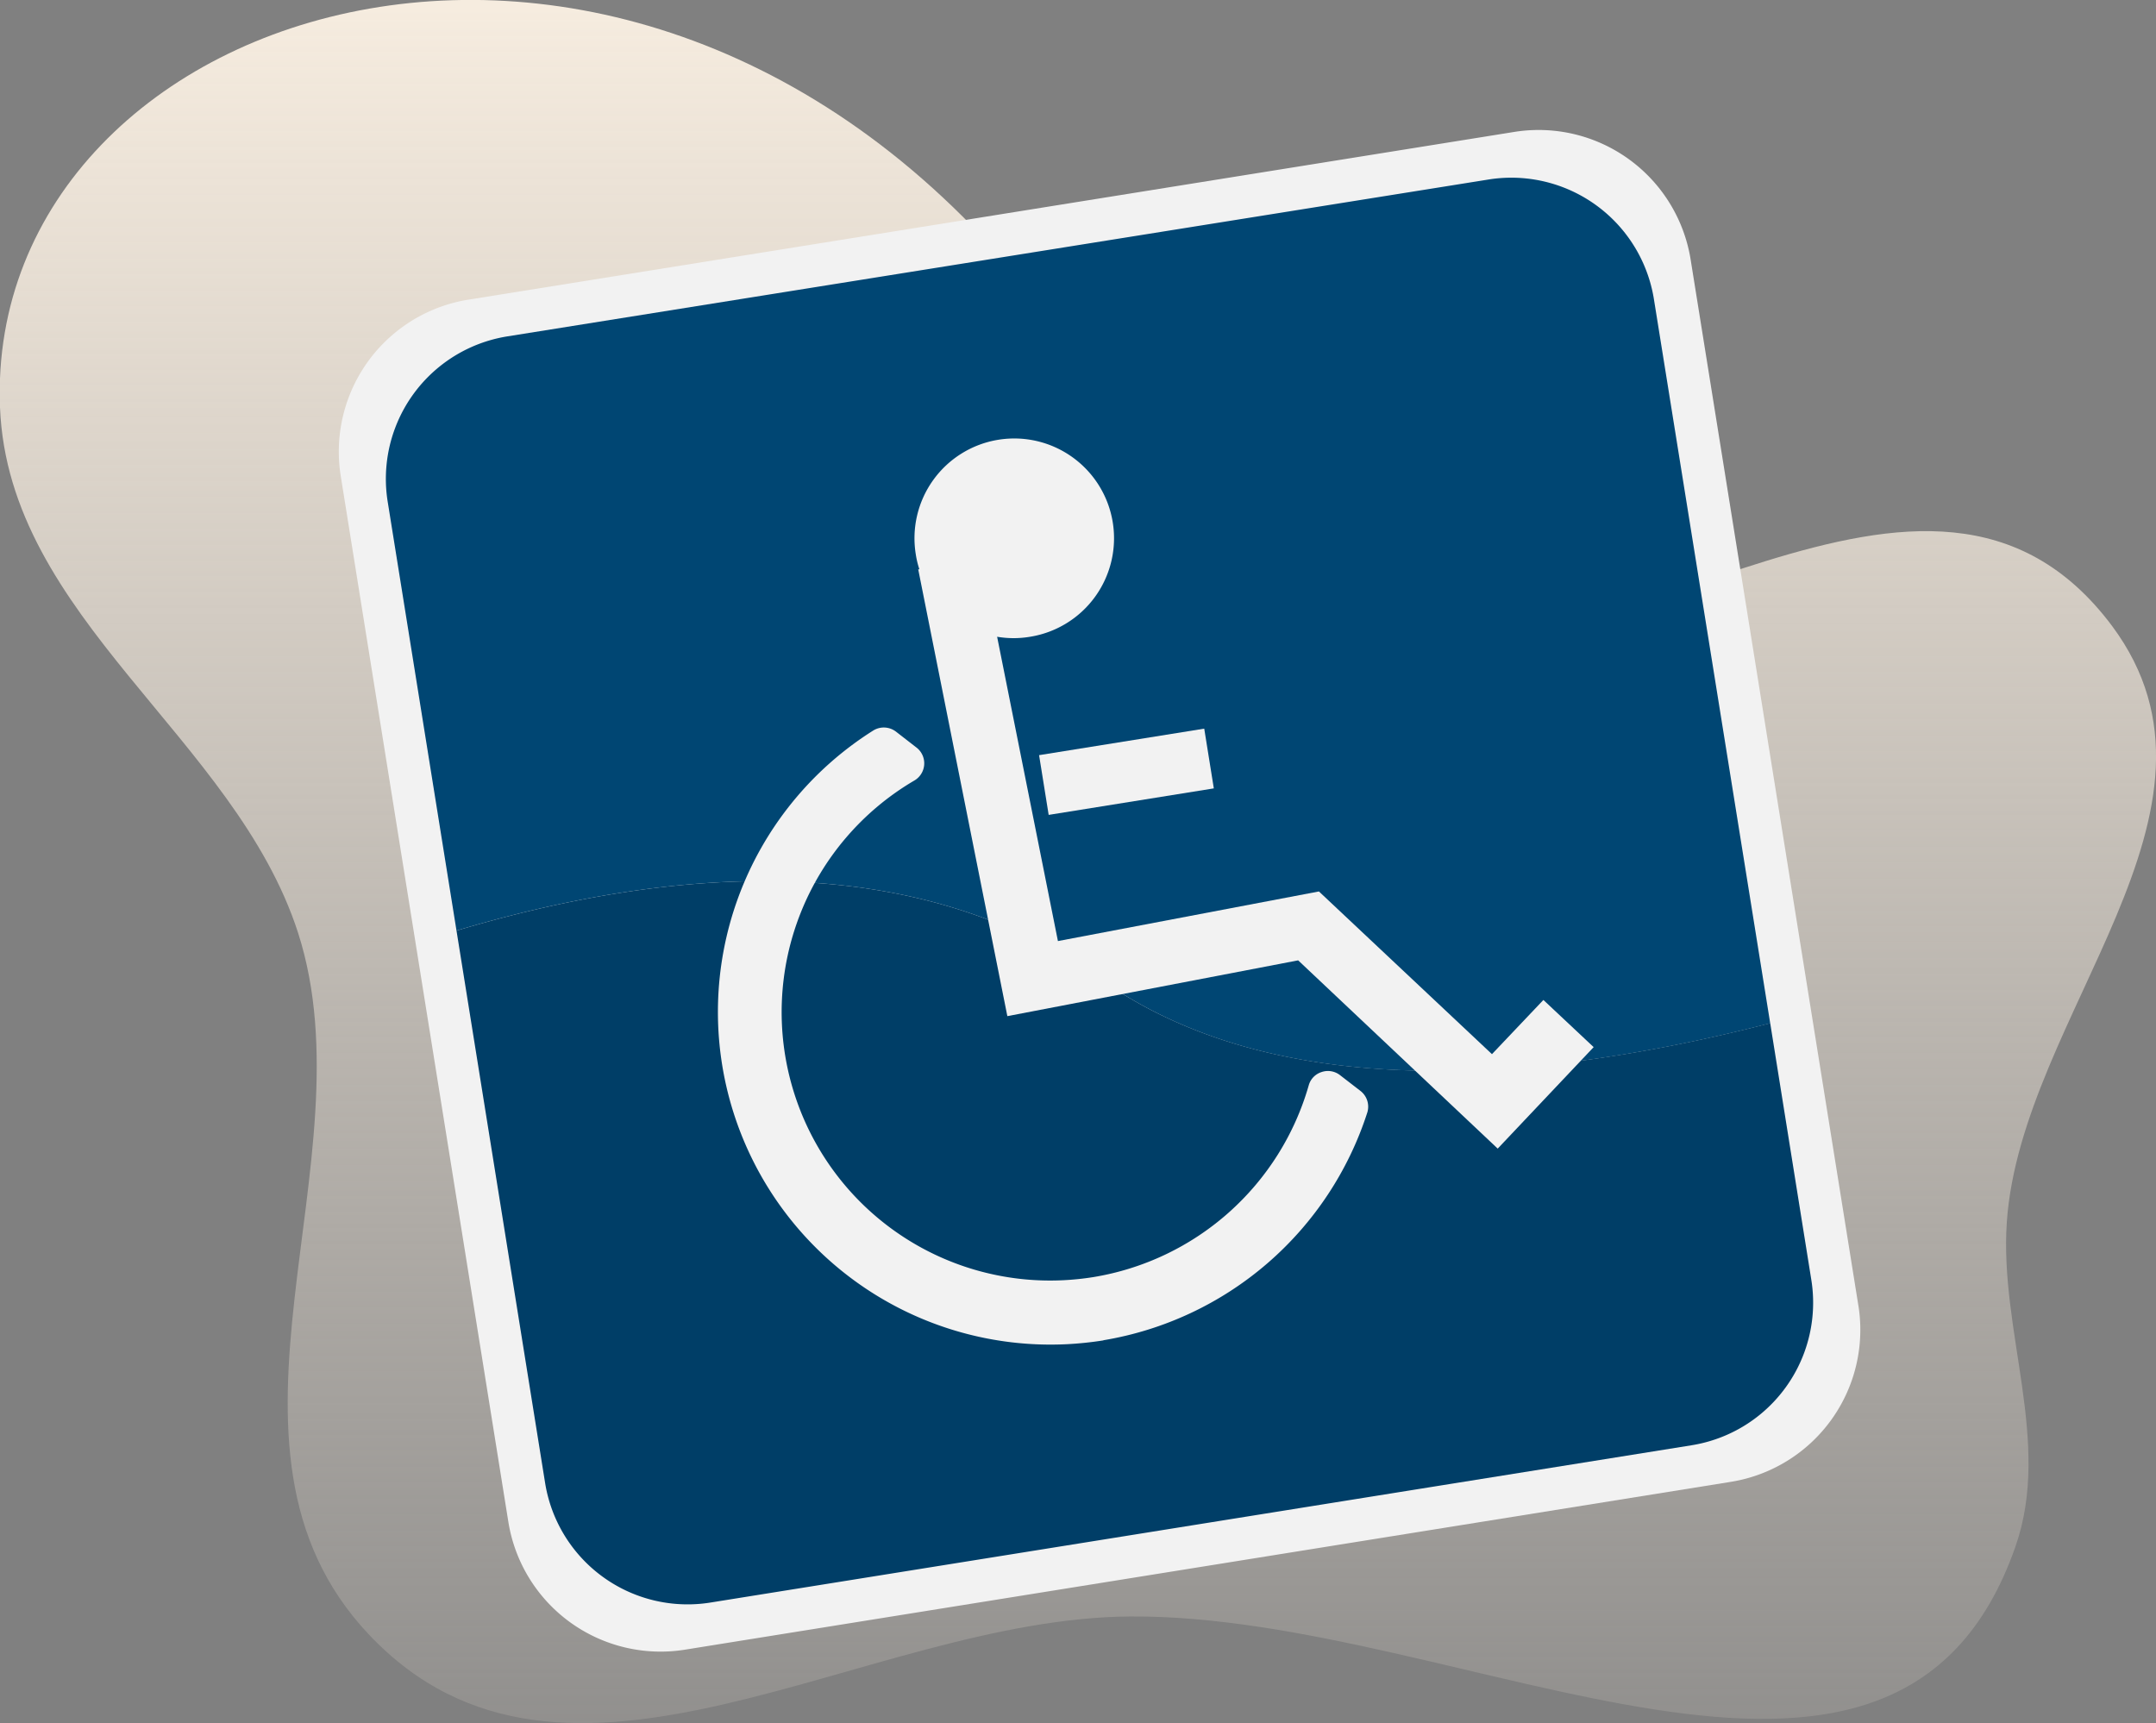
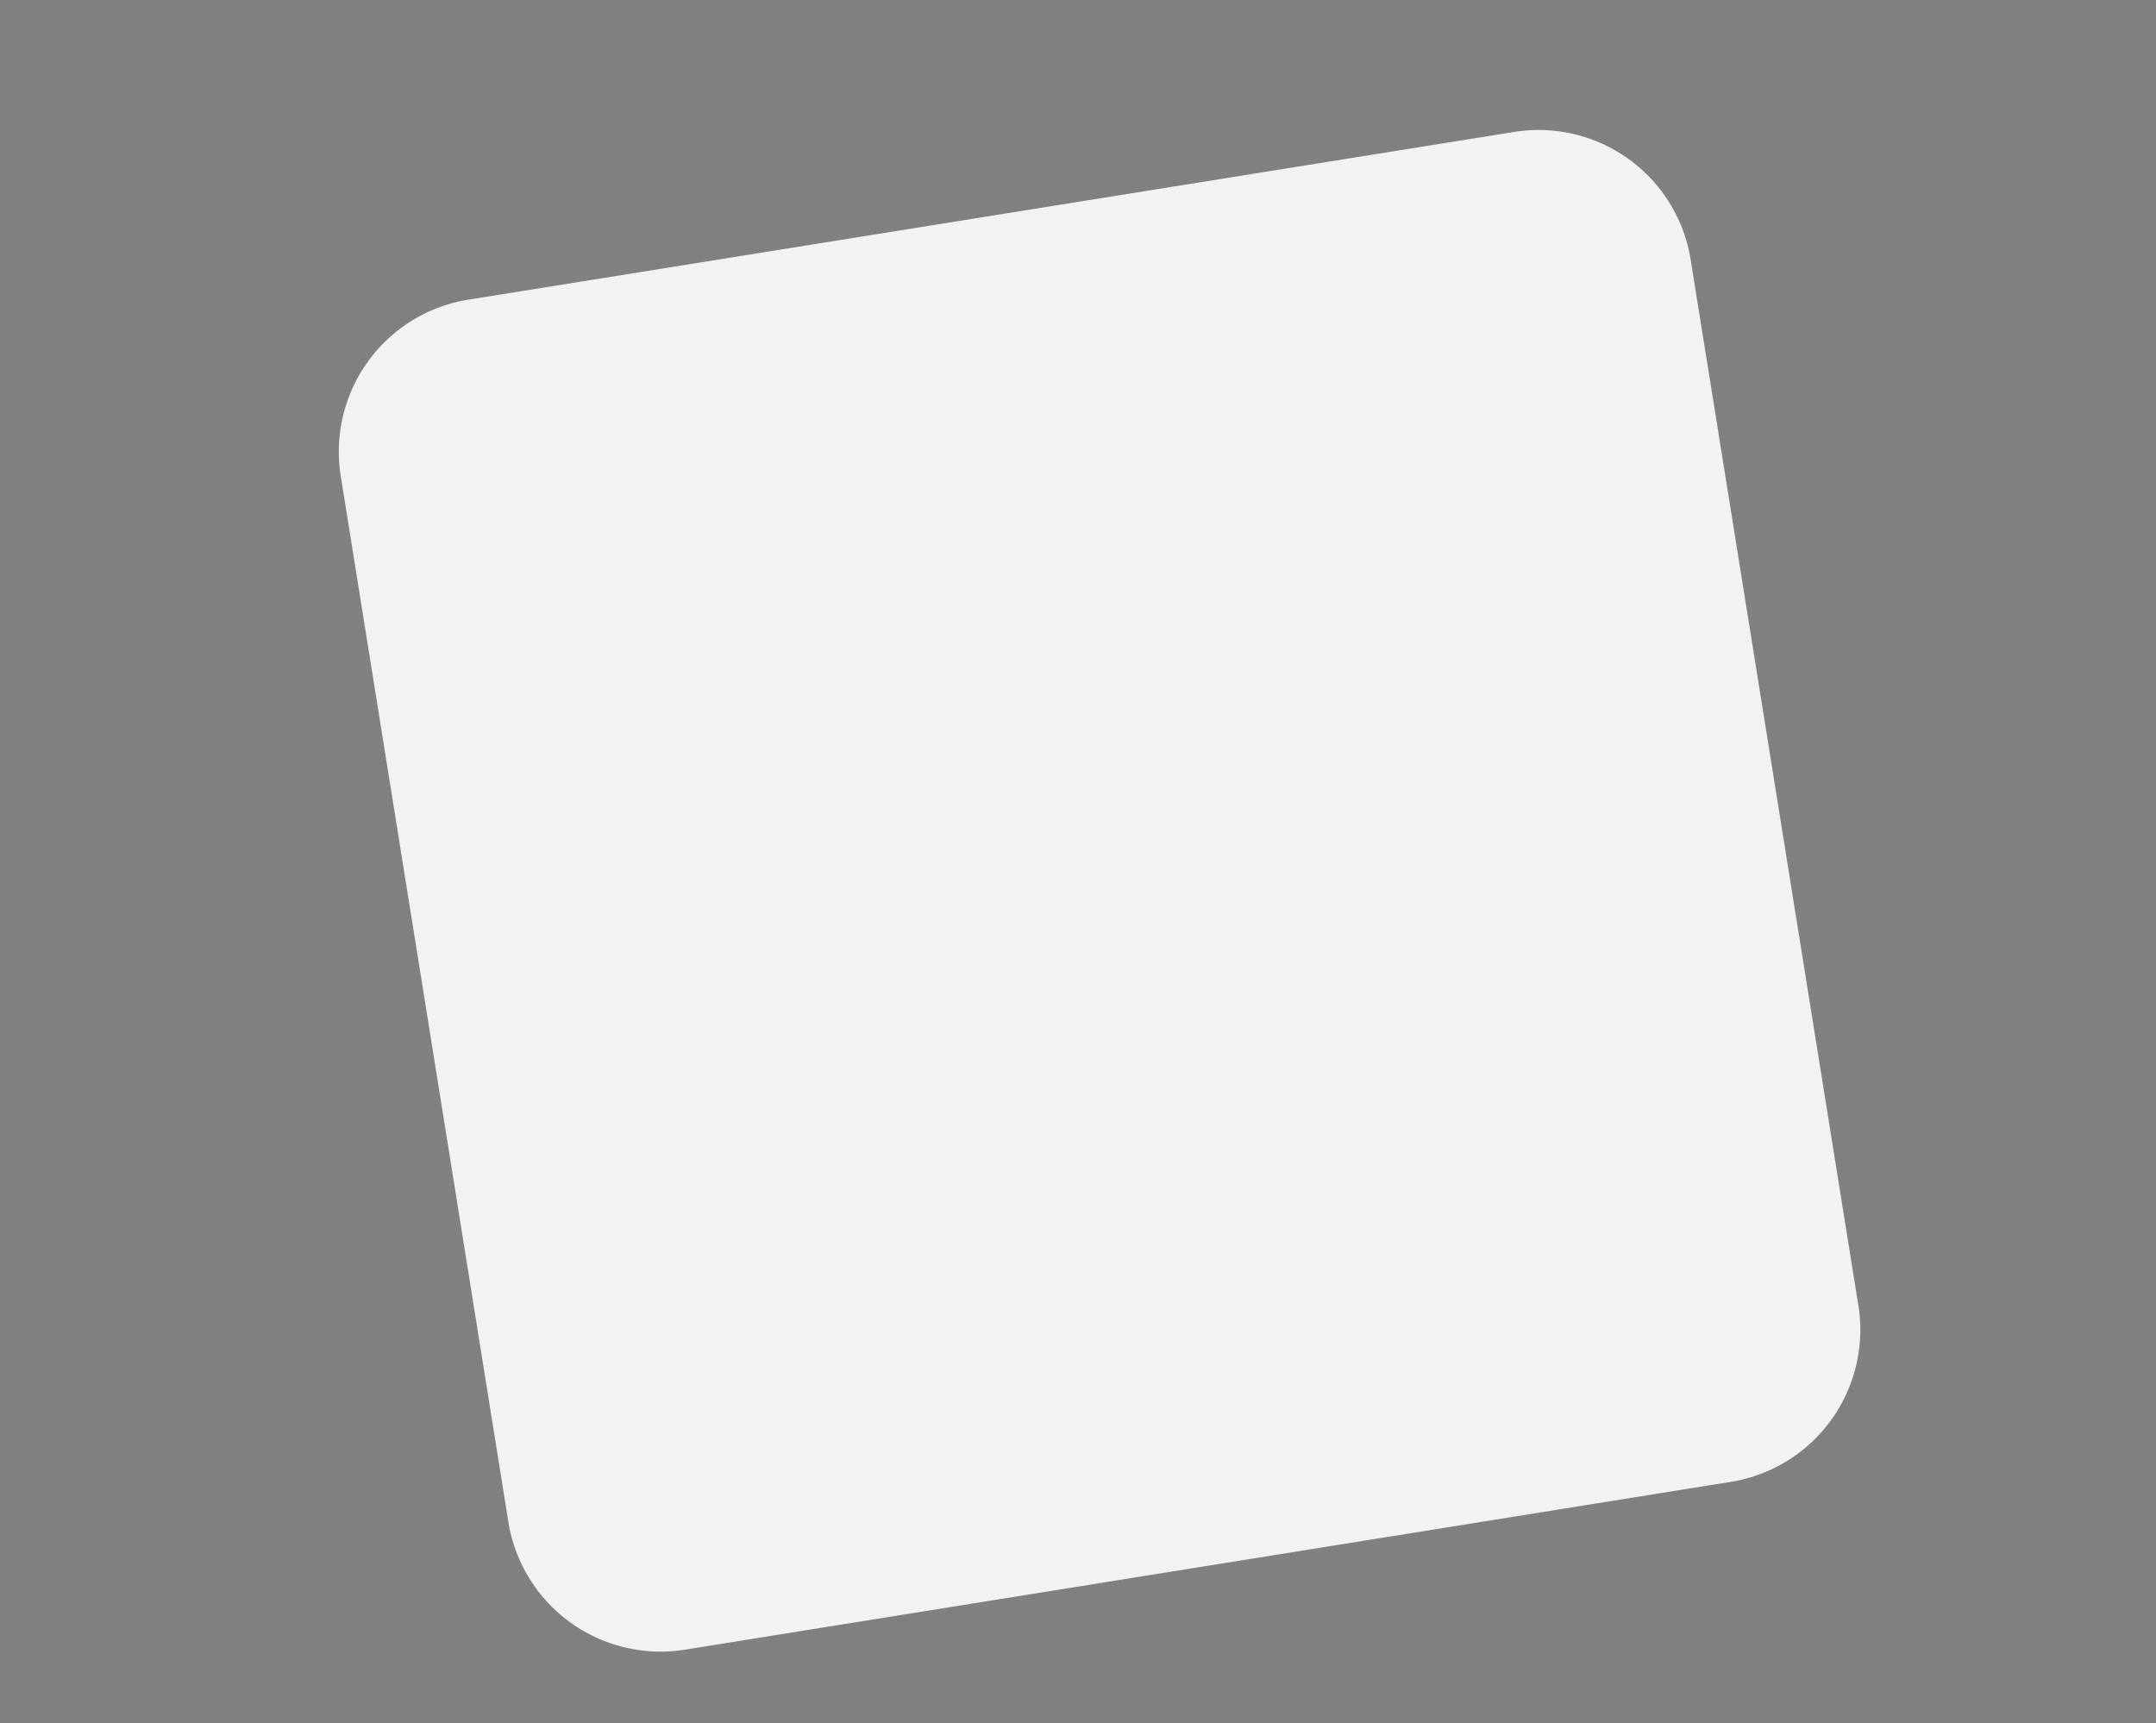
<svg xmlns="http://www.w3.org/2000/svg" viewBox="0 0 202.47 161.83">
  <rect x="0" y="0" width="202.47" height="161.83" fill="#808080" stroke="none" />
  <defs>
    <style>.cls-1{fill:url(#linear-gradient);}.cls-2{fill:#f2f2f2;}.cls-3{fill:#004673;}.cls-4{fill:#003e67;}</style>
    <linearGradient id="linear-gradient" x1="101.24" y1="161.83" x2="101.24" gradientUnits="userSpaceOnUse">
      <stop offset="0" stop-color="#f6ecdf" stop-opacity="0.15" />
      <stop offset="1" stop-color="#f6ecdf" />
    </linearGradient>
  </defs>
  <g id="Layer_2" data-name="Layer 2">
    <g id="Layer_1-2" data-name="Layer 1">
-       <path class="cls-1" d="M0,38.26c.79,19.81,22.09,31,28,49.37,6.89,21.48-10,48.16,6.59,65.82,18.51,19.69,46.5-1.49,71.58-1.64,31.39-.2,71.89,25.65,83.11-6.59,3.42-9.81-1.52-20.19-.82-30.44,1.34-19.52,22.83-38.6,9.88-56-17.2-23-46.57,6.52-69.12.83C114.93,56,107.56,41.76,98.77,30,61.11-20.26-1.51-.34,0,38.26Z" />
      <path class="cls-2" d="M174.52,122.6a14.46,14.46,0,0,1-12,16.57L64.31,154.93a14.48,14.48,0,0,1-16.57-12L32,44.71A14.46,14.46,0,0,1,44,28.14L142.2,12.39a14.46,14.46,0,0,1,16.57,12l15.75,98.22Z" />
-       <path class="cls-3" d="M103.4,92c16.22,11.45,40.14,9.94,62.84,4.1l-10.92-68a13.56,13.56,0,0,0-15.54-11.24L47.65,31.59A13.55,13.55,0,0,0,36.41,47.13L42.87,87.4C62.9,81.42,85.75,79.55,103.4,92Z" />
-       <path class="cls-4" d="M103.4,92C85.75,79.55,62.9,81.42,42.87,87.4l8.32,51.86A13.55,13.55,0,0,0,66.73,150.5l92.13-14.77a13.56,13.56,0,0,0,11.24-15.54l-3.86-24.1C143.54,101.93,119.62,103.44,103.4,92Z" />
-       <polygon class="cls-2" points="113.99 74.04 98.48 76.53 97.58 70.92 113.09 68.43 113.99 74.04 113.99 74.04" />
-       <path class="cls-2" d="M149.66,98.34l-4.72-4.43L140.11,99,123.86,83.72v0h0L99.35,88.38,93.64,59.8a9.21,9.21,0,0,0,3.1,0A9.37,9.37,0,1,0,86,52.05a8.4,8.4,0,0,0,.34,1.42l-.11,0L94.6,95.43h0l27.31-5.24,18.74,17.68,0,0h0l9-9.52Z" />
      <path class="cls-2" d="M103.63,125.88h0a33.05,33.05,0,0,1-3.45.36A31.24,31.24,0,0,1,82,68.61a1.88,1.88,0,0,1,2.14.1l1.92,1.49a1.87,1.87,0,0,1-.19,3.1,25.21,25.21,0,0,0,14,46.93,26.12,26.12,0,0,0,2.79-.29,25.31,25.31,0,0,0,20.24-18,1.82,1.82,0,0,1,1.21-1.26,1.85,1.85,0,0,1,1.73.29l1.93,1.49a1.87,1.87,0,0,1,.64,2,31.47,31.47,0,0,1-24.8,21.41Z" />
    </g>
  </g>
</svg>